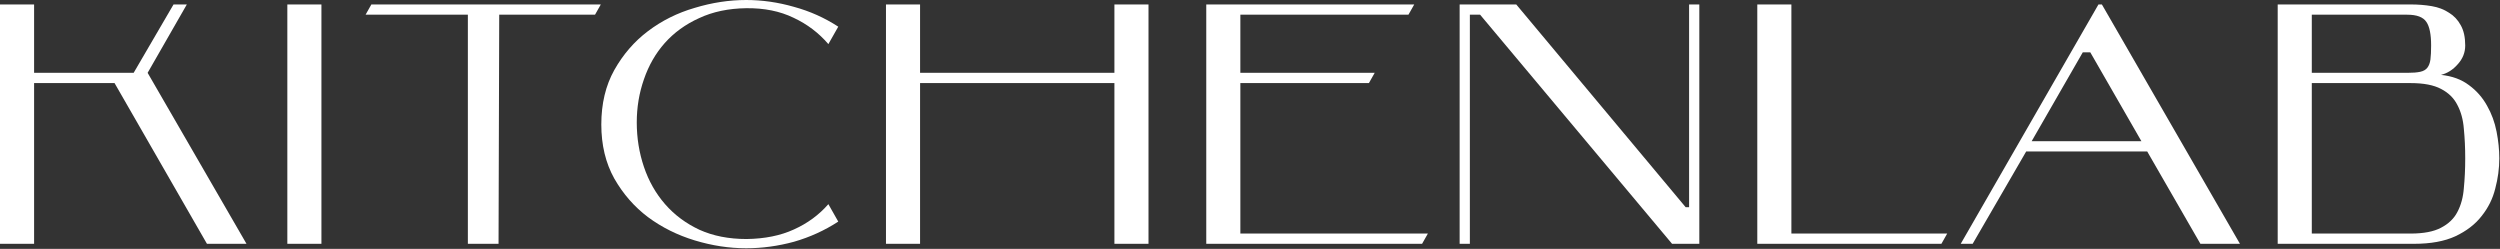
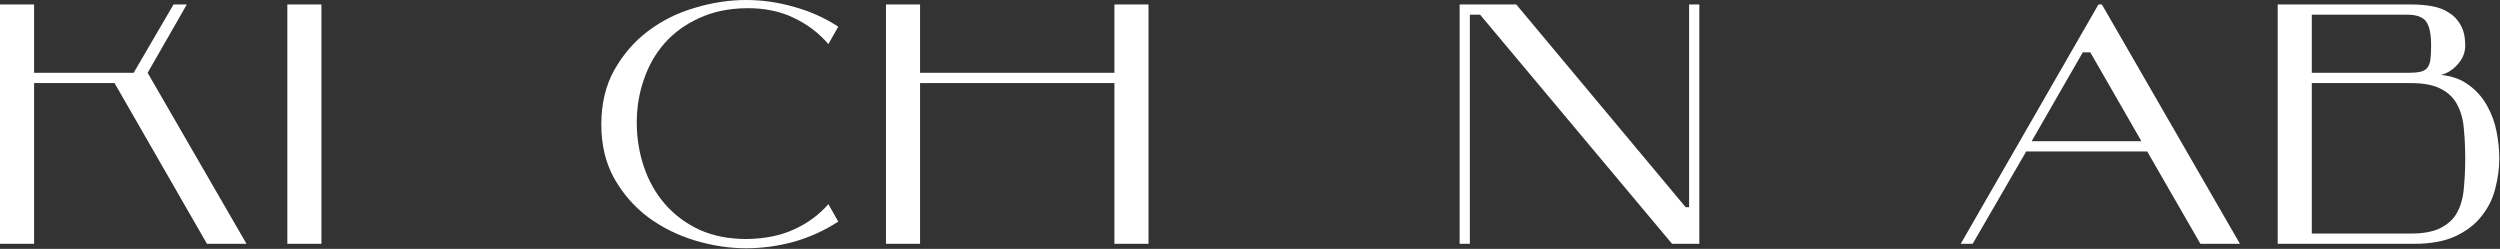
<svg xmlns="http://www.w3.org/2000/svg" viewBox="5480 5025 241 23.989" data-guides="{&quot;vertical&quot;:[],&quot;horizontal&quot;:[]}">
  <rect x="5480" y="5025" width="241" height="23.989" fill="#333333" stroke="none" />
  <path fill="#ffffff" stroke="none" fill-opacity="1" stroke-width="1" stroke-opacity="1" font-size-adjust="none" id="tSvg8d88fed033" title="Path 1" d="M 5494.231 5032.021 C 5497.408 5037.515 5500.585 5043.009 5503.762 5048.503C 5502.492 5048.503 5501.221 5048.503 5499.95 5048.503C 5496.981 5043.339 5494.012 5038.175 5491.043 5033.01C 5488.458 5033.01 5485.872 5033.01 5483.287 5033.01C 5483.287 5038.175 5483.287 5043.339 5483.287 5048.503C 5482.191 5048.503 5481.096 5048.503 5480 5048.503C 5480 5040.812 5480 5033.12 5480 5025.429C 5481.096 5025.429 5482.191 5025.429 5483.287 5025.429C 5483.287 5027.626 5483.287 5029.824 5483.287 5032.021C 5486.486 5032.021 5489.685 5032.021 5492.884 5032.021C 5494.165 5029.824 5495.447 5027.626 5496.729 5025.429C 5497.156 5025.429 5497.584 5025.429 5498.011 5025.429C 5496.751 5027.626 5495.491 5029.824 5494.231 5032.021Z" />
  <path fill="#ffffff" stroke="none" fill-opacity="1" stroke-width="1" stroke-opacity="1" font-size-adjust="none" id="tSvg39123b669b" title="Path 2" d="M 5507.699 5048.503 C 5507.699 5040.812 5507.699 5033.12 5507.699 5025.429C 5508.795 5025.429 5509.89 5025.429 5510.986 5025.429C 5510.986 5033.12 5510.986 5040.812 5510.986 5048.503C 5509.89 5048.503 5508.795 5048.503 5507.699 5048.503Z" />
-   <path fill="#ffffff" stroke="none" fill-opacity="1" stroke-width="1" stroke-opacity="1" font-size-adjust="none" id="tSvgfe080fde88" title="Path 3" d="M 5537.919 5025.429 C 5537.733 5025.758 5537.547 5026.088 5537.361 5026.417C 5534.282 5026.417 5531.204 5026.417 5528.125 5026.417C 5528.103 5033.779 5528.081 5041.141 5528.06 5048.503C 5527.074 5048.503 5526.088 5048.503 5525.102 5048.503C 5525.102 5041.141 5525.102 5033.779 5525.102 5026.417C 5521.815 5026.417 5518.528 5026.417 5515.242 5026.417C 5515.428 5026.088 5515.614 5025.758 5515.8 5025.429C 5523.173 5025.429 5530.546 5025.429 5537.919 5025.429Z" />
  <path fill="#ffffff" stroke="none" fill-opacity="1" stroke-width="1" stroke-opacity="1" font-size-adjust="none" id="tSvg77974bdf7c" title="Path 4" d="M 5560.808 5046.361 C 5559.493 5047.218 5558.069 5047.866 5556.535 5048.306C 5555.001 5048.723 5553.468 5048.932 5551.934 5048.932C 5550.291 5048.932 5548.636 5048.679 5546.971 5048.174C 5545.306 5047.668 5543.805 5046.921 5542.468 5045.932C 5541.154 5044.943 5540.069 5043.702 5539.215 5042.207C 5538.382 5040.713 5537.966 5038.977 5537.966 5036.999C 5537.966 5034.999 5538.382 5033.252 5539.215 5031.758C 5540.069 5030.241 5541.154 5028.989 5542.468 5028C 5543.805 5026.989 5545.306 5026.242 5546.971 5025.758C 5548.636 5025.253 5550.291 5025 5551.934 5025C 5553.468 5025 5555.001 5025.22 5556.535 5025.659C 5558.069 5026.077 5559.493 5026.714 5560.808 5027.571C 5560.49 5028.132 5560.172 5028.692 5559.855 5029.252C 5558.934 5028.176 5557.817 5027.329 5556.502 5026.714C 5555.188 5026.077 5553.665 5025.769 5551.934 5025.791C 5550.225 5025.813 5548.713 5026.132 5547.398 5026.747C 5546.084 5027.34 5544.977 5028.143 5544.079 5029.153C 5543.202 5030.142 5542.534 5031.307 5542.074 5032.648C 5541.614 5033.966 5541.384 5035.351 5541.384 5036.801C 5541.384 5038.295 5541.614 5039.724 5542.074 5041.086C 5542.534 5042.449 5543.213 5043.647 5544.112 5044.68C 5545.01 5045.712 5546.116 5046.537 5547.431 5047.152C 5548.746 5047.745 5550.258 5048.042 5551.967 5048.042C 5553.72 5048.02 5555.242 5047.712 5556.535 5047.119C 5557.85 5046.526 5558.956 5045.712 5559.855 5044.68C 5560.172 5045.24 5560.49 5045.8 5560.808 5046.361Z" />
  <path fill="#ffffff" stroke="none" fill-opacity="1" stroke-width="1" stroke-opacity="1" font-size-adjust="none" id="tSvgc308d71b32" title="Path 5" d="M 5568.694 5032.021 C 5574.939 5032.021 5581.184 5032.021 5587.429 5032.021C 5587.429 5029.824 5587.429 5027.626 5587.429 5025.429C 5588.524 5025.429 5589.62 5025.429 5590.715 5025.429C 5590.715 5033.12 5590.715 5040.812 5590.715 5048.503C 5589.62 5048.503 5588.524 5048.503 5587.429 5048.503C 5587.429 5043.339 5587.429 5038.175 5587.429 5033.01C 5581.184 5033.01 5574.939 5033.01 5568.694 5033.01C 5568.694 5038.175 5568.694 5043.339 5568.694 5048.503C 5567.599 5048.503 5566.503 5048.503 5565.408 5048.503C 5565.408 5040.812 5565.408 5033.12 5565.408 5025.429C 5566.503 5025.429 5567.599 5025.429 5568.694 5025.429C 5568.694 5027.626 5568.694 5029.824 5568.694 5032.021Z" />
-   <path fill="#ffffff" stroke="none" fill-opacity="1" stroke-width="1" stroke-opacity="1" font-size-adjust="none" id="tSvge52834a064" title="Path 6" d="M 5599.571 5032.021 C 5603.887 5032.021 5608.204 5032.021 5612.521 5032.021C 5612.334 5032.351 5612.148 5032.681 5611.962 5033.01C 5607.832 5033.01 5603.701 5033.01 5599.571 5033.01C 5599.571 5037.845 5599.571 5042.68 5599.571 5047.515C 5605.596 5047.515 5611.622 5047.515 5617.647 5047.515C 5617.461 5047.844 5617.275 5048.174 5617.089 5048.503C 5610.154 5048.503 5603.219 5048.503 5596.284 5048.503C 5596.284 5040.812 5596.284 5033.12 5596.284 5025.429C 5602.967 5025.429 5609.65 5025.429 5616.333 5025.429C 5616.146 5025.758 5615.96 5026.088 5615.774 5026.417C 5610.373 5026.417 5604.972 5026.417 5599.571 5026.417C 5599.571 5028.285 5599.571 5030.153 5599.571 5032.021Z" />
  <path fill="#ffffff" stroke="none" fill-opacity="1" stroke-width="1" stroke-opacity="1" font-size-adjust="none" id="tSvg148f5563e2b" title="Path 7" d="M 5642.5 5044.976 C 5642.61 5044.976 5642.719 5044.976 5642.828 5044.976C 5642.828 5038.46 5642.828 5031.944 5642.828 5025.429C 5643.157 5025.429 5643.486 5025.429 5643.814 5025.429C 5643.814 5033.12 5643.814 5040.812 5643.814 5048.503C 5642.938 5048.503 5642.062 5048.503 5641.186 5048.503C 5635.018 5041.141 5628.85 5033.779 5622.682 5026.417C 5622.353 5026.417 5622.024 5026.417 5621.695 5026.417C 5621.695 5033.779 5621.695 5041.141 5621.695 5048.503C 5621.366 5048.503 5621.038 5048.503 5620.709 5048.503C 5620.709 5040.812 5620.709 5033.12 5620.709 5025.429C 5622.528 5025.429 5624.347 5025.429 5626.166 5025.429C 5631.611 5031.944 5637.056 5038.46 5642.5 5044.976Z" />
-   <path fill="#ffffff" stroke="none" fill-opacity="1" stroke-width="1" stroke-opacity="1" font-size-adjust="none" id="tSvg326b778641" title="Path 8" d="M 5667.151 5048.503 C 5661.235 5048.503 5655.319 5048.503 5649.403 5048.503C 5649.403 5040.812 5649.403 5033.12 5649.403 5025.429C 5650.499 5025.429 5651.594 5025.429 5652.69 5025.429C 5652.69 5032.791 5652.69 5040.153 5652.69 5047.515C 5657.697 5047.515 5662.703 5047.515 5667.71 5047.515C 5667.524 5047.844 5667.337 5048.174 5667.151 5048.503Z" />
  <path fill="#ffffff" stroke="none" fill-opacity="1" stroke-width="1" stroke-opacity="1" font-size-adjust="none" id="tSvgb161335eae" title="Path 9" d="M 5680.78 5030.044 C 5679.137 5032.9 5677.494 5035.757 5675.851 5038.614C 5679.378 5038.614 5682.906 5038.614 5686.433 5038.614C 5684.79 5035.757 5683.147 5032.9 5681.504 5030.044C 5681.262 5030.044 5681.021 5030.044 5680.78 5030.044ZM 5686.992 5039.603 C 5683.103 5039.603 5679.214 5039.603 5675.324 5039.603C 5673.604 5042.57 5671.884 5045.537 5670.164 5048.503C 5669.781 5048.503 5669.398 5048.503 5669.014 5048.503C 5673.44 5040.812 5677.866 5033.12 5682.292 5025.429C 5682.402 5025.429 5682.512 5025.429 5682.621 5025.429C 5687.058 5033.12 5691.495 5040.812 5695.931 5048.503C 5694.661 5048.503 5693.39 5048.503 5692.119 5048.503C 5690.41 5045.537 5688.701 5042.57 5686.992 5039.603Z" />
  <path fill="#ffffff" stroke="none" fill-opacity="1" stroke-width="1" stroke-opacity="1" font-size-adjust="none" id="tSvg39c190412b" title="Path 10" d="M 5702.857 5033.01 C 5702.857 5037.845 5702.857 5042.68 5702.857 5047.515C 5706.034 5047.515 5709.21 5047.515 5712.387 5047.515C 5713.636 5047.515 5714.611 5047.328 5715.313 5046.954C 5716.036 5046.58 5716.562 5046.075 5716.891 5045.438C 5717.241 5044.778 5717.449 5044.009 5717.515 5043.13C 5717.602 5042.251 5717.647 5041.295 5717.647 5040.262C 5717.647 5039.251 5717.602 5038.307 5717.515 5037.427C 5717.449 5036.548 5717.241 5035.779 5716.891 5035.12C 5716.562 5034.461 5716.036 5033.944 5715.313 5033.571C 5714.611 5033.197 5713.636 5033.01 5712.387 5033.01C 5709.21 5033.01 5706.034 5033.01 5702.857 5033.01ZM 5715.313 5032.219 C 5716.386 5032.329 5717.284 5032.659 5718.008 5033.208C 5718.731 5033.735 5719.312 5034.395 5719.75 5035.186C 5720.188 5035.955 5720.495 5036.79 5720.67 5037.691C 5720.845 5038.592 5720.933 5039.449 5720.933 5040.262C 5720.933 5041.229 5720.802 5042.207 5720.538 5043.196C 5720.298 5044.163 5719.859 5045.042 5719.224 5045.833C 5718.61 5046.625 5717.767 5047.273 5716.693 5047.778C 5715.642 5048.262 5714.316 5048.503 5712.716 5048.503C 5708.334 5048.503 5703.952 5048.503 5699.57 5048.503C 5699.57 5040.812 5699.57 5033.12 5699.57 5025.429C 5703.843 5025.429 5708.115 5025.429 5712.387 5025.429C 5713.111 5025.429 5713.79 5025.483 5714.425 5025.593C 5715.061 5025.703 5715.608 5025.912 5716.069 5026.22C 5716.55 5026.505 5716.934 5026.912 5717.22 5027.439C 5717.504 5027.945 5717.647 5028.593 5717.647 5029.384C 5717.647 5030.065 5717.406 5030.67 5716.923 5031.197C 5716.463 5031.725 5715.926 5032.065 5715.313 5032.219ZM 5712.059 5032.021 C 5712.585 5032.021 5713.001 5031.988 5713.307 5031.922C 5713.615 5031.857 5713.845 5031.725 5713.998 5031.527C 5714.152 5031.329 5714.25 5031.065 5714.294 5030.736C 5714.338 5030.384 5714.36 5029.934 5714.36 5029.384C 5714.36 5028.307 5714.206 5027.549 5713.9 5027.11C 5713.593 5026.648 5712.979 5026.417 5712.059 5026.417C 5708.992 5026.417 5705.924 5026.417 5702.857 5026.417C 5702.857 5028.285 5702.857 5030.153 5702.857 5032.021C 5705.924 5032.021 5708.992 5032.021 5712.059 5032.021Z" />
  <defs />
</svg>